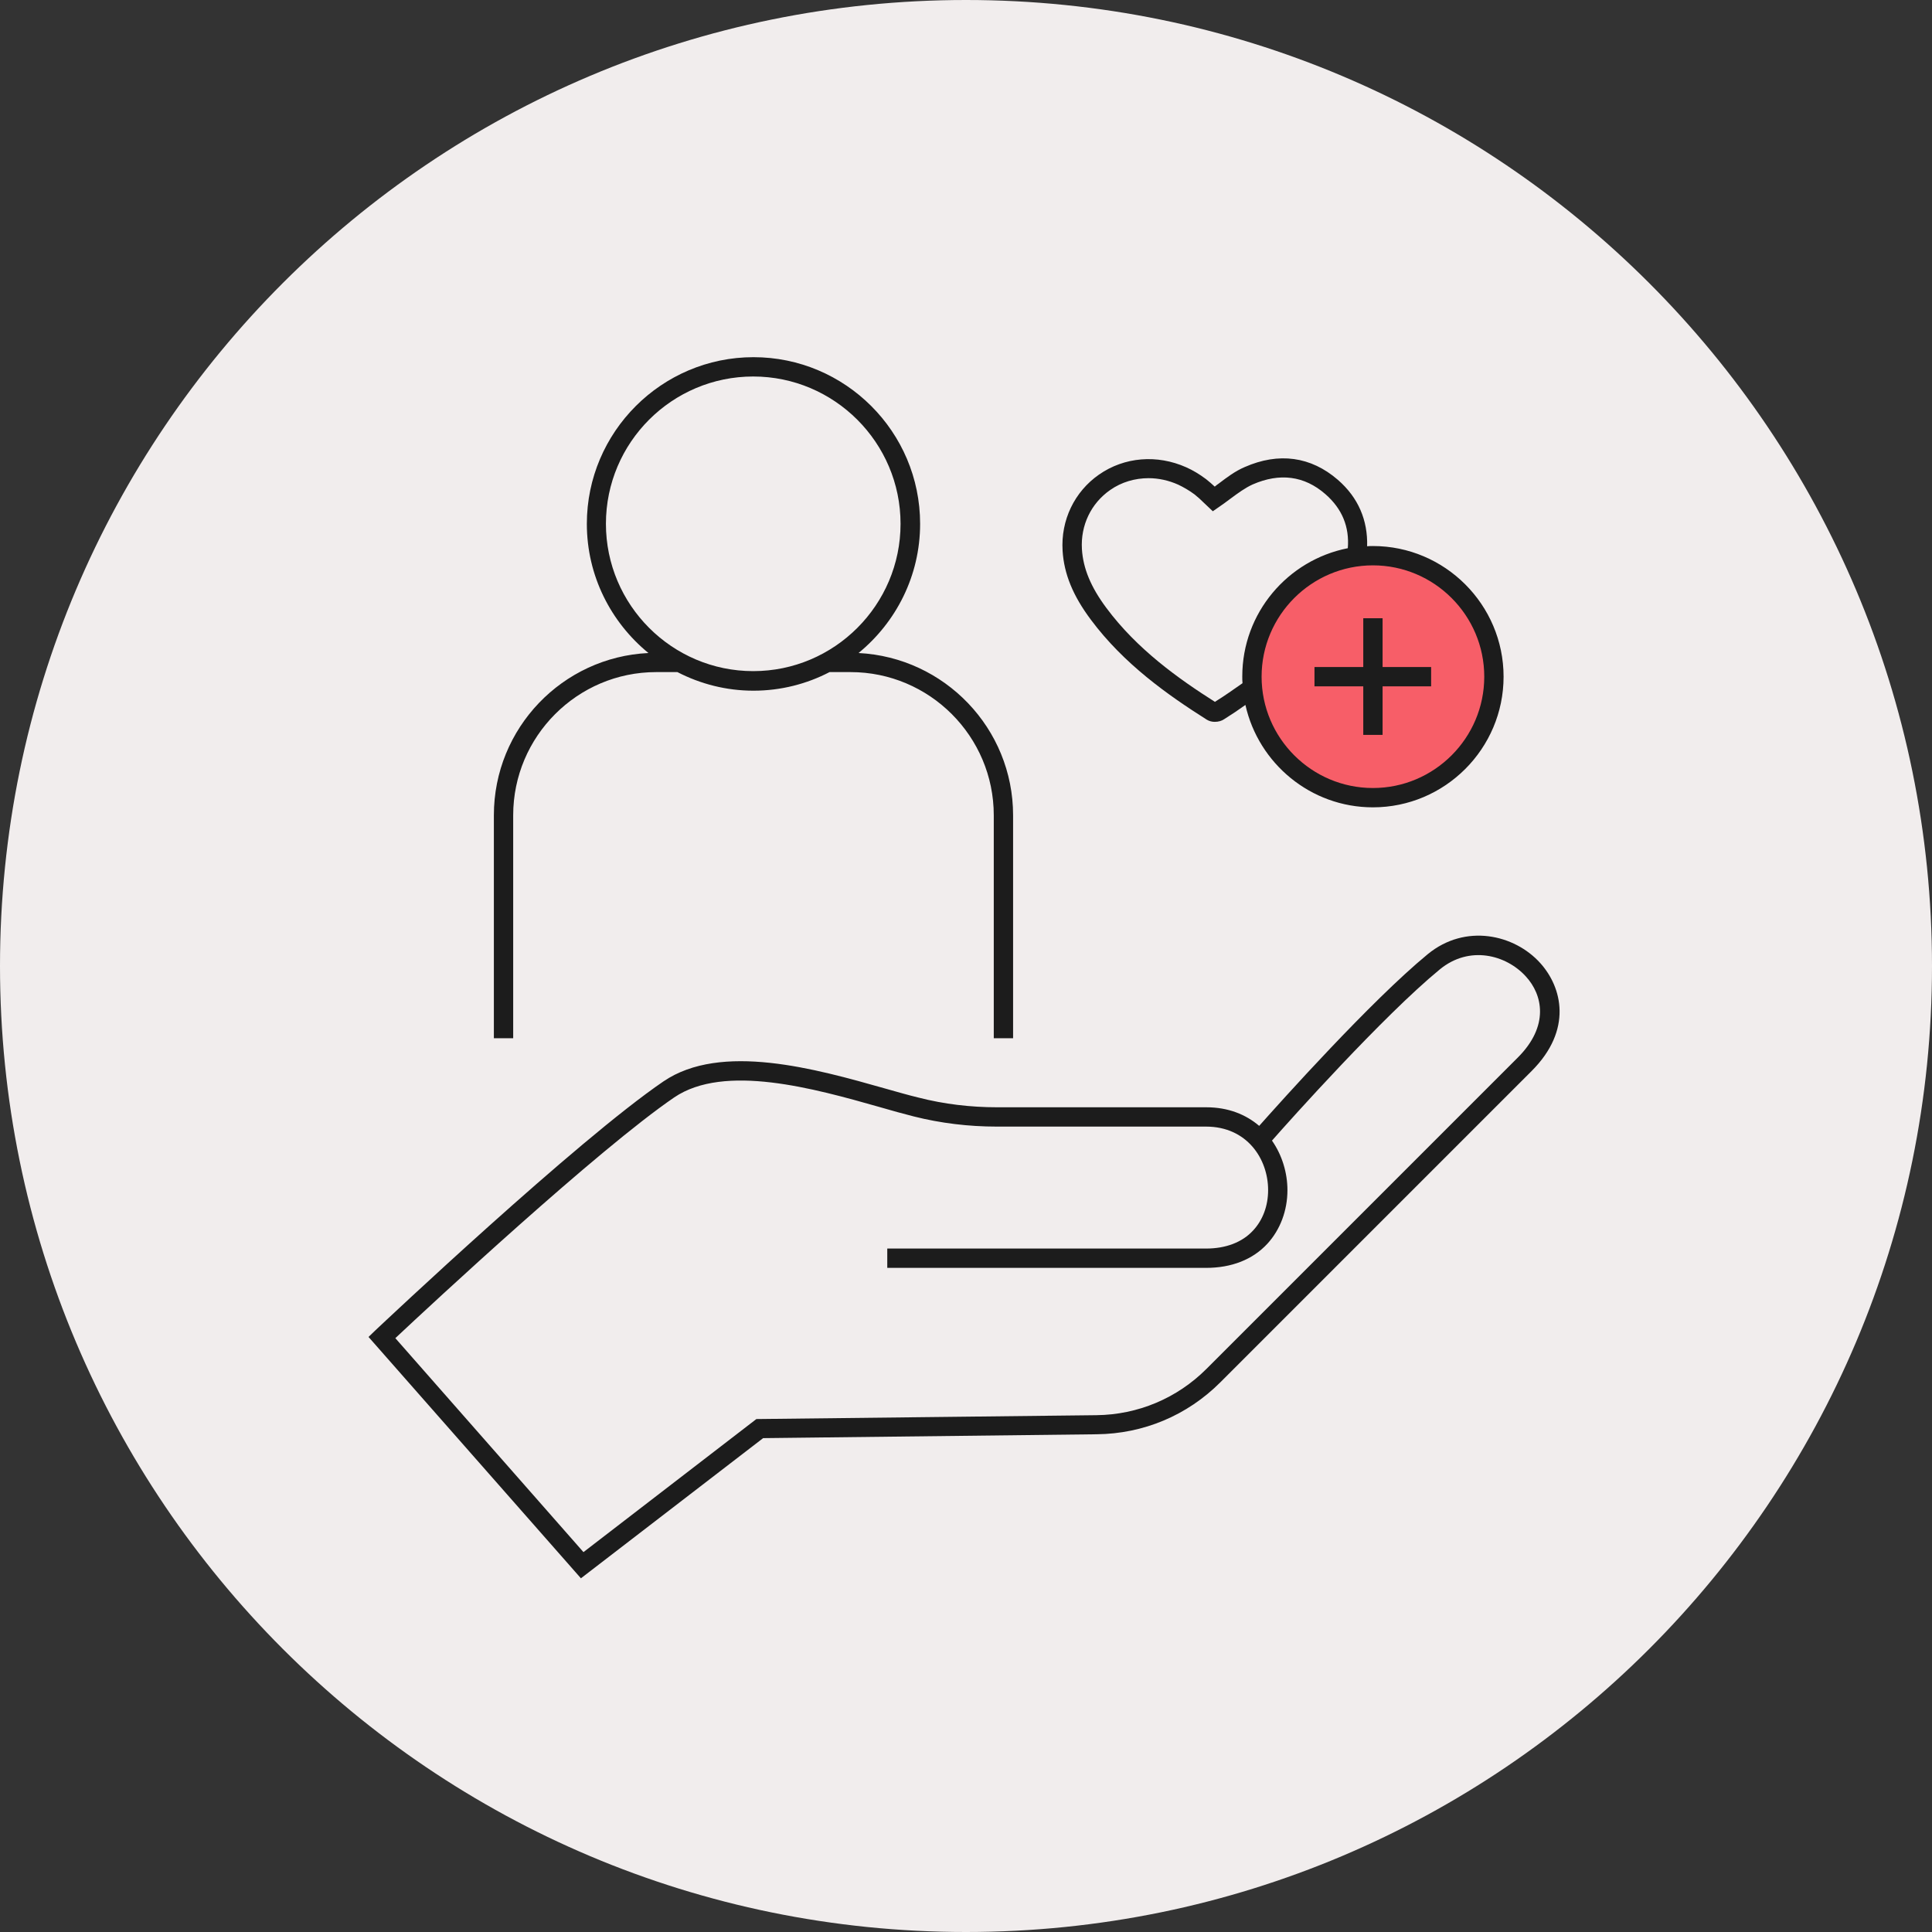
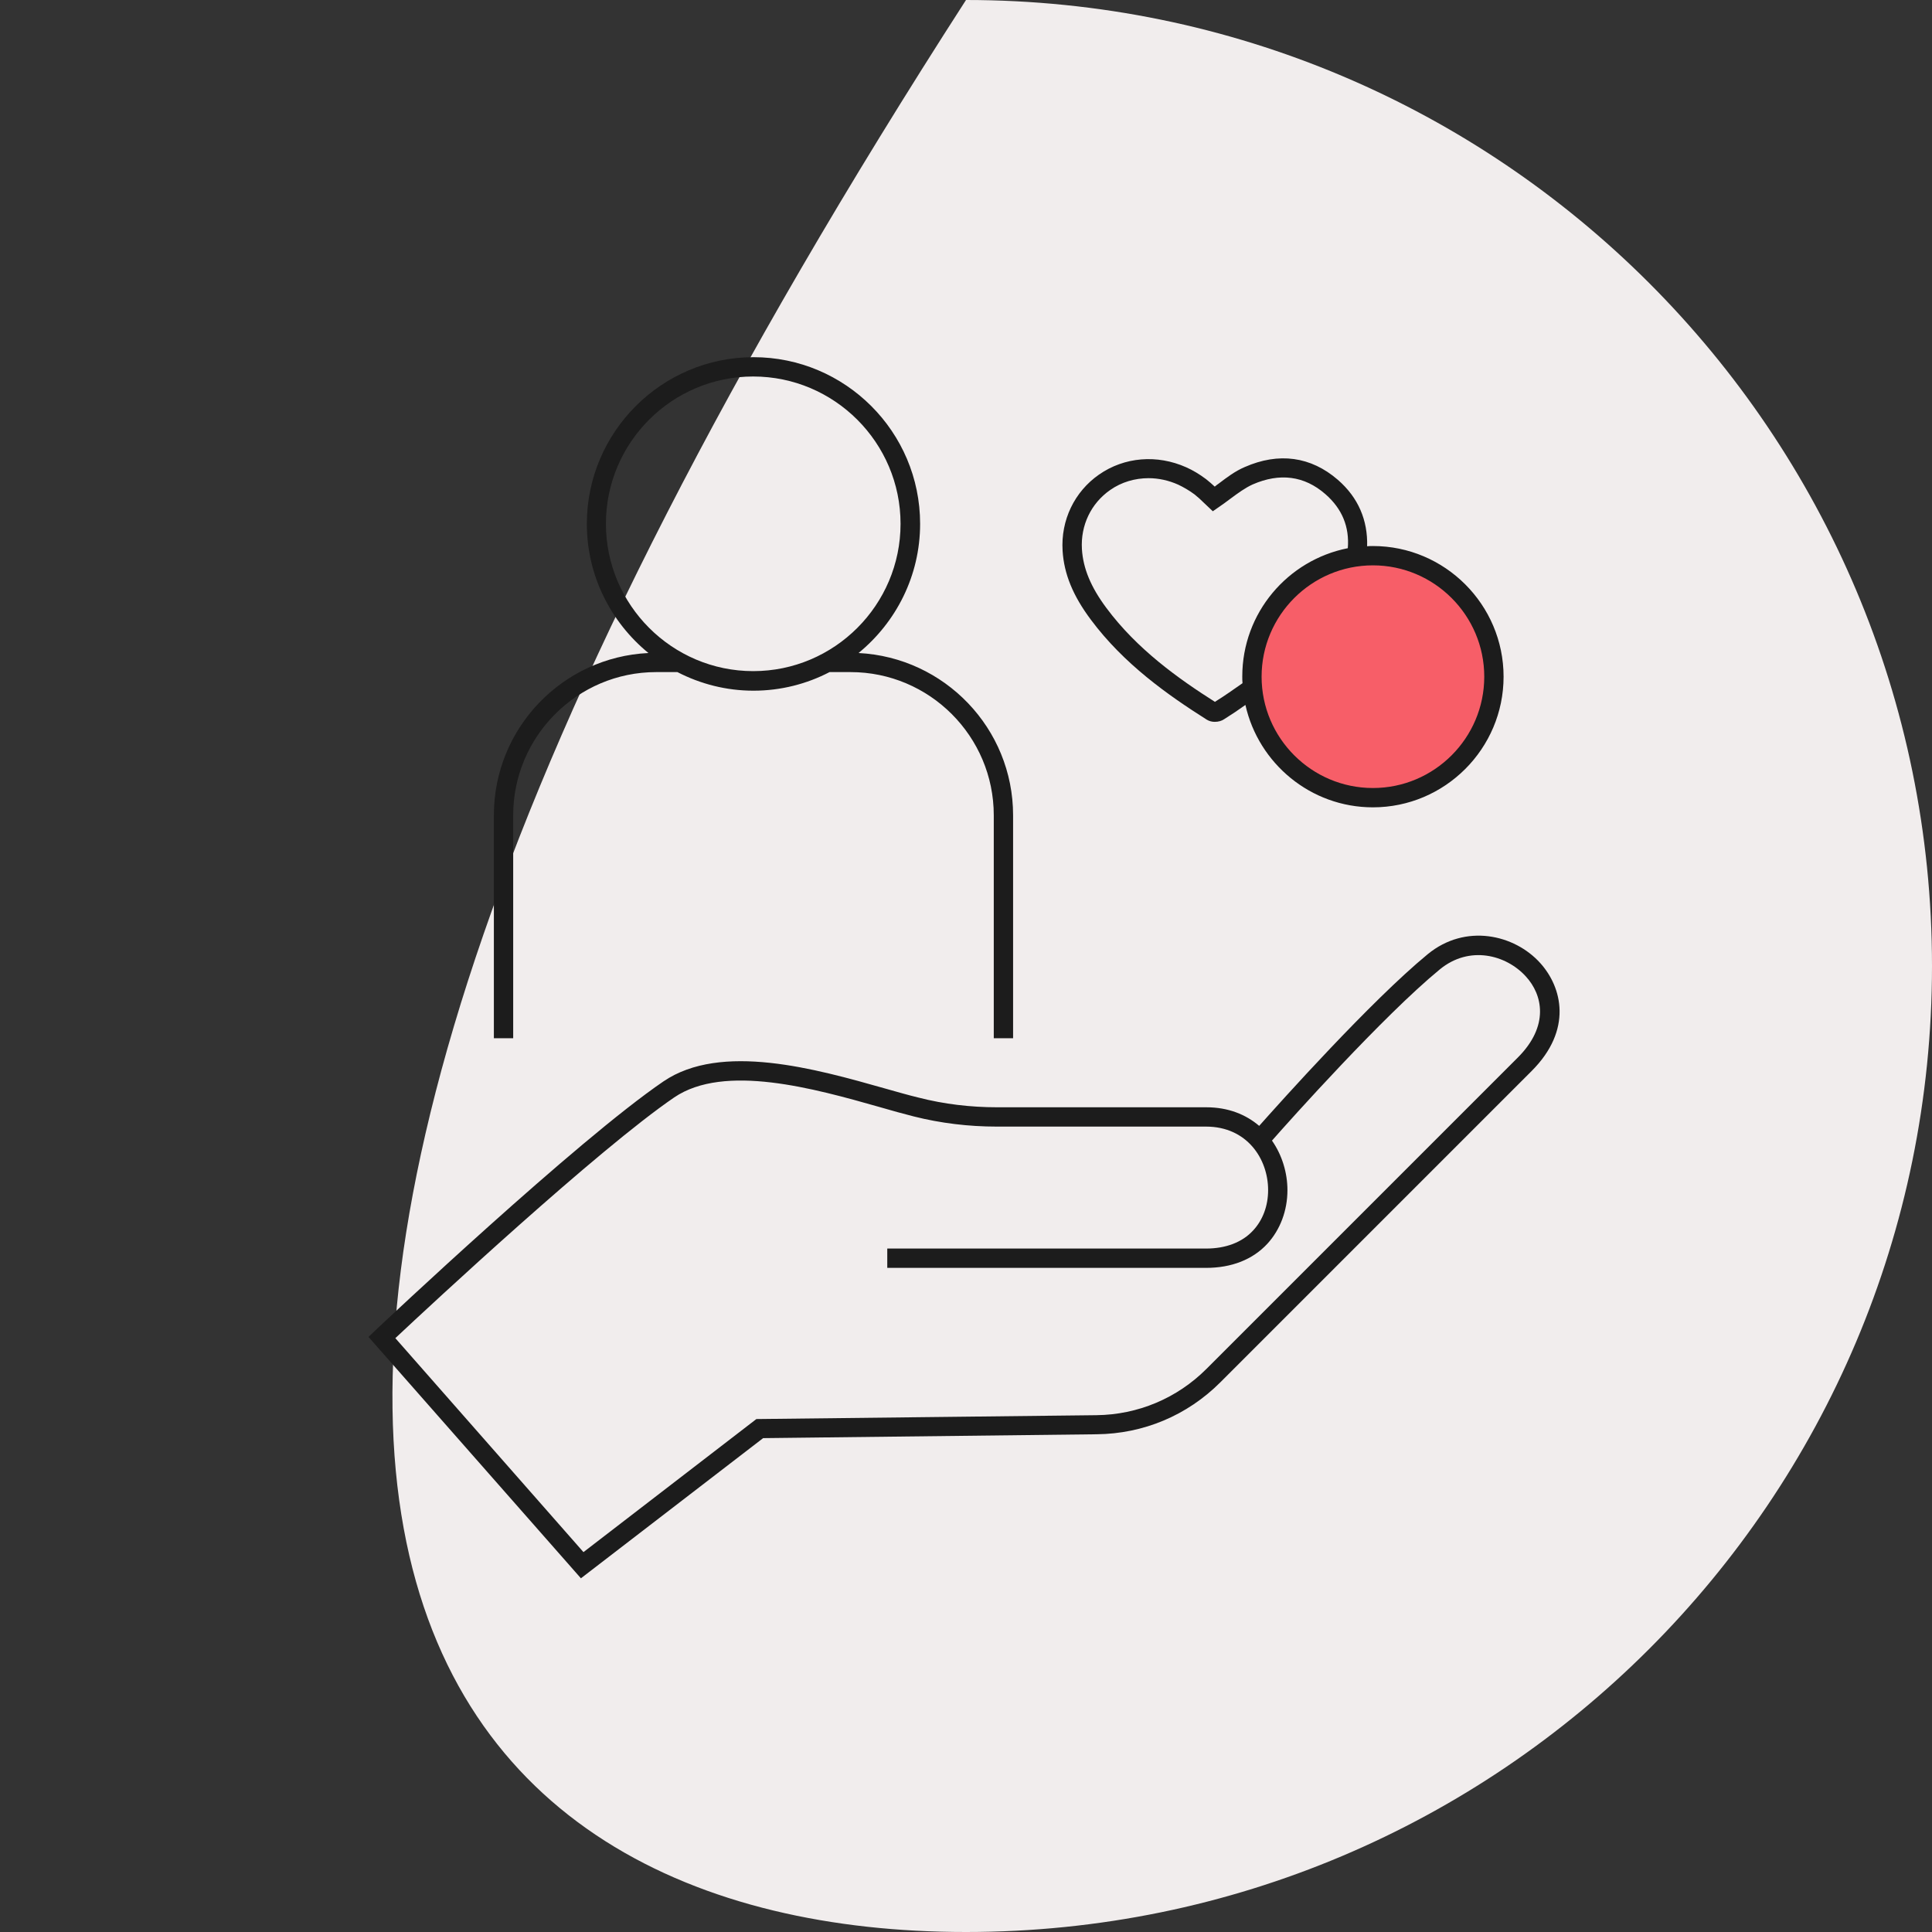
<svg xmlns="http://www.w3.org/2000/svg" width="80" height="80" viewBox="0 0 80 80" fill="none">
  <rect x="0" y="0" width="80" height="80" fill="#333333" stroke="none" />
  <g clip-path="url(#clip0_470_168)">
-     <path d="M40 80C62.091 80 80 62.091 80 40C80 17.909 62.091 0 40 0C17.909 0 0 17.909 0 40C0 62.091 17.909 80 40 80Z" fill="#F1EDED" />
+     <path d="M40 80C62.091 80 80 62.091 80 40C80 17.909 62.091 0 40 0C0 62.091 17.909 80 40 80Z" fill="#F1EDED" />
    <path d="M56.85 33.03C59.617 33.03 61.86 30.787 61.86 28.02C61.86 25.253 59.617 23.01 56.85 23.01C54.083 23.01 51.84 25.253 51.84 28.02C51.84 30.787 54.083 33.03 56.85 33.03Z" fill="#F75E68" />
    <path d="M56.85 22.61C56.77 22.61 56.69 22.61 56.61 22.62C56.64 21.55 56.25 20.61 55.4 19.87C54.28 18.9 52.95 18.72 51.54 19.34C51.14 19.51 50.8 19.77 50.47 20.02C50.41 20.06 50.36 20.1 50.3 20.15C50.19 20.05 50.07 19.94 49.94 19.84C49.66 19.63 49.39 19.47 49.12 19.35C47.91 18.81 46.56 18.92 45.51 19.65C44.49 20.36 43.92 21.54 44 22.81C44.06 23.77 44.43 24.67 45.17 25.66C46.54 27.5 48.36 28.78 49.97 29.8C50.07 29.86 50.18 29.89 50.3 29.89C50.45 29.89 50.59 29.85 50.69 29.78C51.01 29.58 51.29 29.39 51.57 29.19C52.11 31.61 54.27 33.43 56.85 33.43C59.83 33.43 62.26 31 62.26 28.02C62.26 25.04 59.83 22.61 56.85 22.61ZM50.32 29.07C48.79 28.1 47.08 26.88 45.81 25.17C45.17 24.31 44.85 23.54 44.8 22.74C44.74 21.75 45.18 20.84 45.97 20.29C46.44 19.96 47 19.8 47.56 19.8C47.97 19.8 48.39 19.89 48.79 20.07C49 20.17 49.23 20.3 49.46 20.47C49.6 20.58 49.73 20.7 49.84 20.81L50.22 21.17L50.48 20.99C50.64 20.88 50.79 20.77 50.95 20.65C51.26 20.42 51.56 20.2 51.87 20.06C52.99 19.57 54.01 19.7 54.88 20.46C55.58 21.07 55.88 21.82 55.81 22.7C53.32 23.19 51.44 25.38 51.44 28.01C51.44 28.11 51.44 28.2 51.45 28.29C51.09 28.54 50.73 28.8 50.31 29.06L50.32 29.07ZM56.85 32.63C54.31 32.63 52.24 30.56 52.24 28.02C52.24 25.48 54.31 23.41 56.85 23.41C59.39 23.41 61.46 25.48 61.46 28.02C61.46 30.56 59.39 32.63 56.85 32.63Z" fill="#1C1C1C" />
-     <path d="M59.26 27.62H57.25V25.6H56.45V27.62H54.43V28.42H56.45V30.43H57.25V28.42H59.26V27.62Z" fill="#1C1C1C" />
    <path d="M24.06 65.36L15.26 55.36L15.54 55.09C15.88 54.77 23.89 47.22 27.47 44.78C29.86 43.15 33.78 44.26 36.64 45.07C37.14 45.21 37.62 45.35 38.04 45.45C39.09 45.72 40.19 45.85 41.29 45.85H49.95C50.86 45.85 51.59 46.15 52.14 46.62C53.01 45.64 56.76 41.45 59.12 39.51C60.68 38.23 62.71 38.69 63.78 39.88C64.68 40.88 65.13 42.64 63.42 44.35L50.53 57.24C49.16 58.61 47.35 59.37 45.41 59.39L31.6 59.55L24.06 65.35V65.36ZM16.37 55.41L24.16 64.27L31.32 58.76L45.4 58.6C47.12 58.58 48.74 57.9 49.96 56.68L62.85 43.79C64.16 42.48 63.88 41.19 63.18 40.43C62.37 39.54 60.85 39.13 59.62 40.14C57.27 42.07 53.39 46.41 52.67 47.23C53.09 47.83 53.31 48.57 53.31 49.28C53.31 50.13 53.01 50.92 52.48 51.5C51.87 52.16 50.99 52.5 49.94 52.5H36.74V51.7H49.94C50.76 51.7 51.44 51.44 51.89 50.95C52.29 50.52 52.51 49.93 52.51 49.28C52.51 47.98 51.63 46.65 49.94 46.65H41.28C40.11 46.65 38.95 46.51 37.84 46.23C37.41 46.12 36.93 45.99 36.42 45.84C33.71 45.07 30 44.03 27.92 45.44C24.77 47.59 17.85 54.02 16.37 55.41Z" fill="#1C1C1C" />
    <path d="M35.55 27.04C37.1 25.77 38.1 23.85 38.1 21.69C38.1 17.88 35 14.79 31.2 14.79C27.4 14.79 24.3 17.89 24.3 21.69C24.3 23.85 25.3 25.77 26.85 27.04C23.29 27.21 20.45 30.15 20.45 33.76V42.99H21.25V33.76C21.25 30.49 23.91 27.83 27.17 27.83H28.05C29 28.32 30.07 28.6 31.2 28.6C32.33 28.6 33.41 28.32 34.35 27.83H35.22C38.49 27.83 41.15 30.49 41.15 33.76V42.99H41.95V33.76C41.95 30.16 39.11 27.22 35.55 27.04ZM25.09 21.69C25.09 18.32 27.83 15.59 31.19 15.59C34.55 15.59 37.29 18.33 37.29 21.69C37.29 25.05 34.55 27.79 31.19 27.79C27.83 27.79 25.09 25.05 25.09 21.69Z" fill="#1C1C1C" />
  </g>
  <defs>
    <clipPath id="clip0_470_168">
      <rect width="80" height="80" fill="white" />
    </clipPath>
  </defs>
</svg>